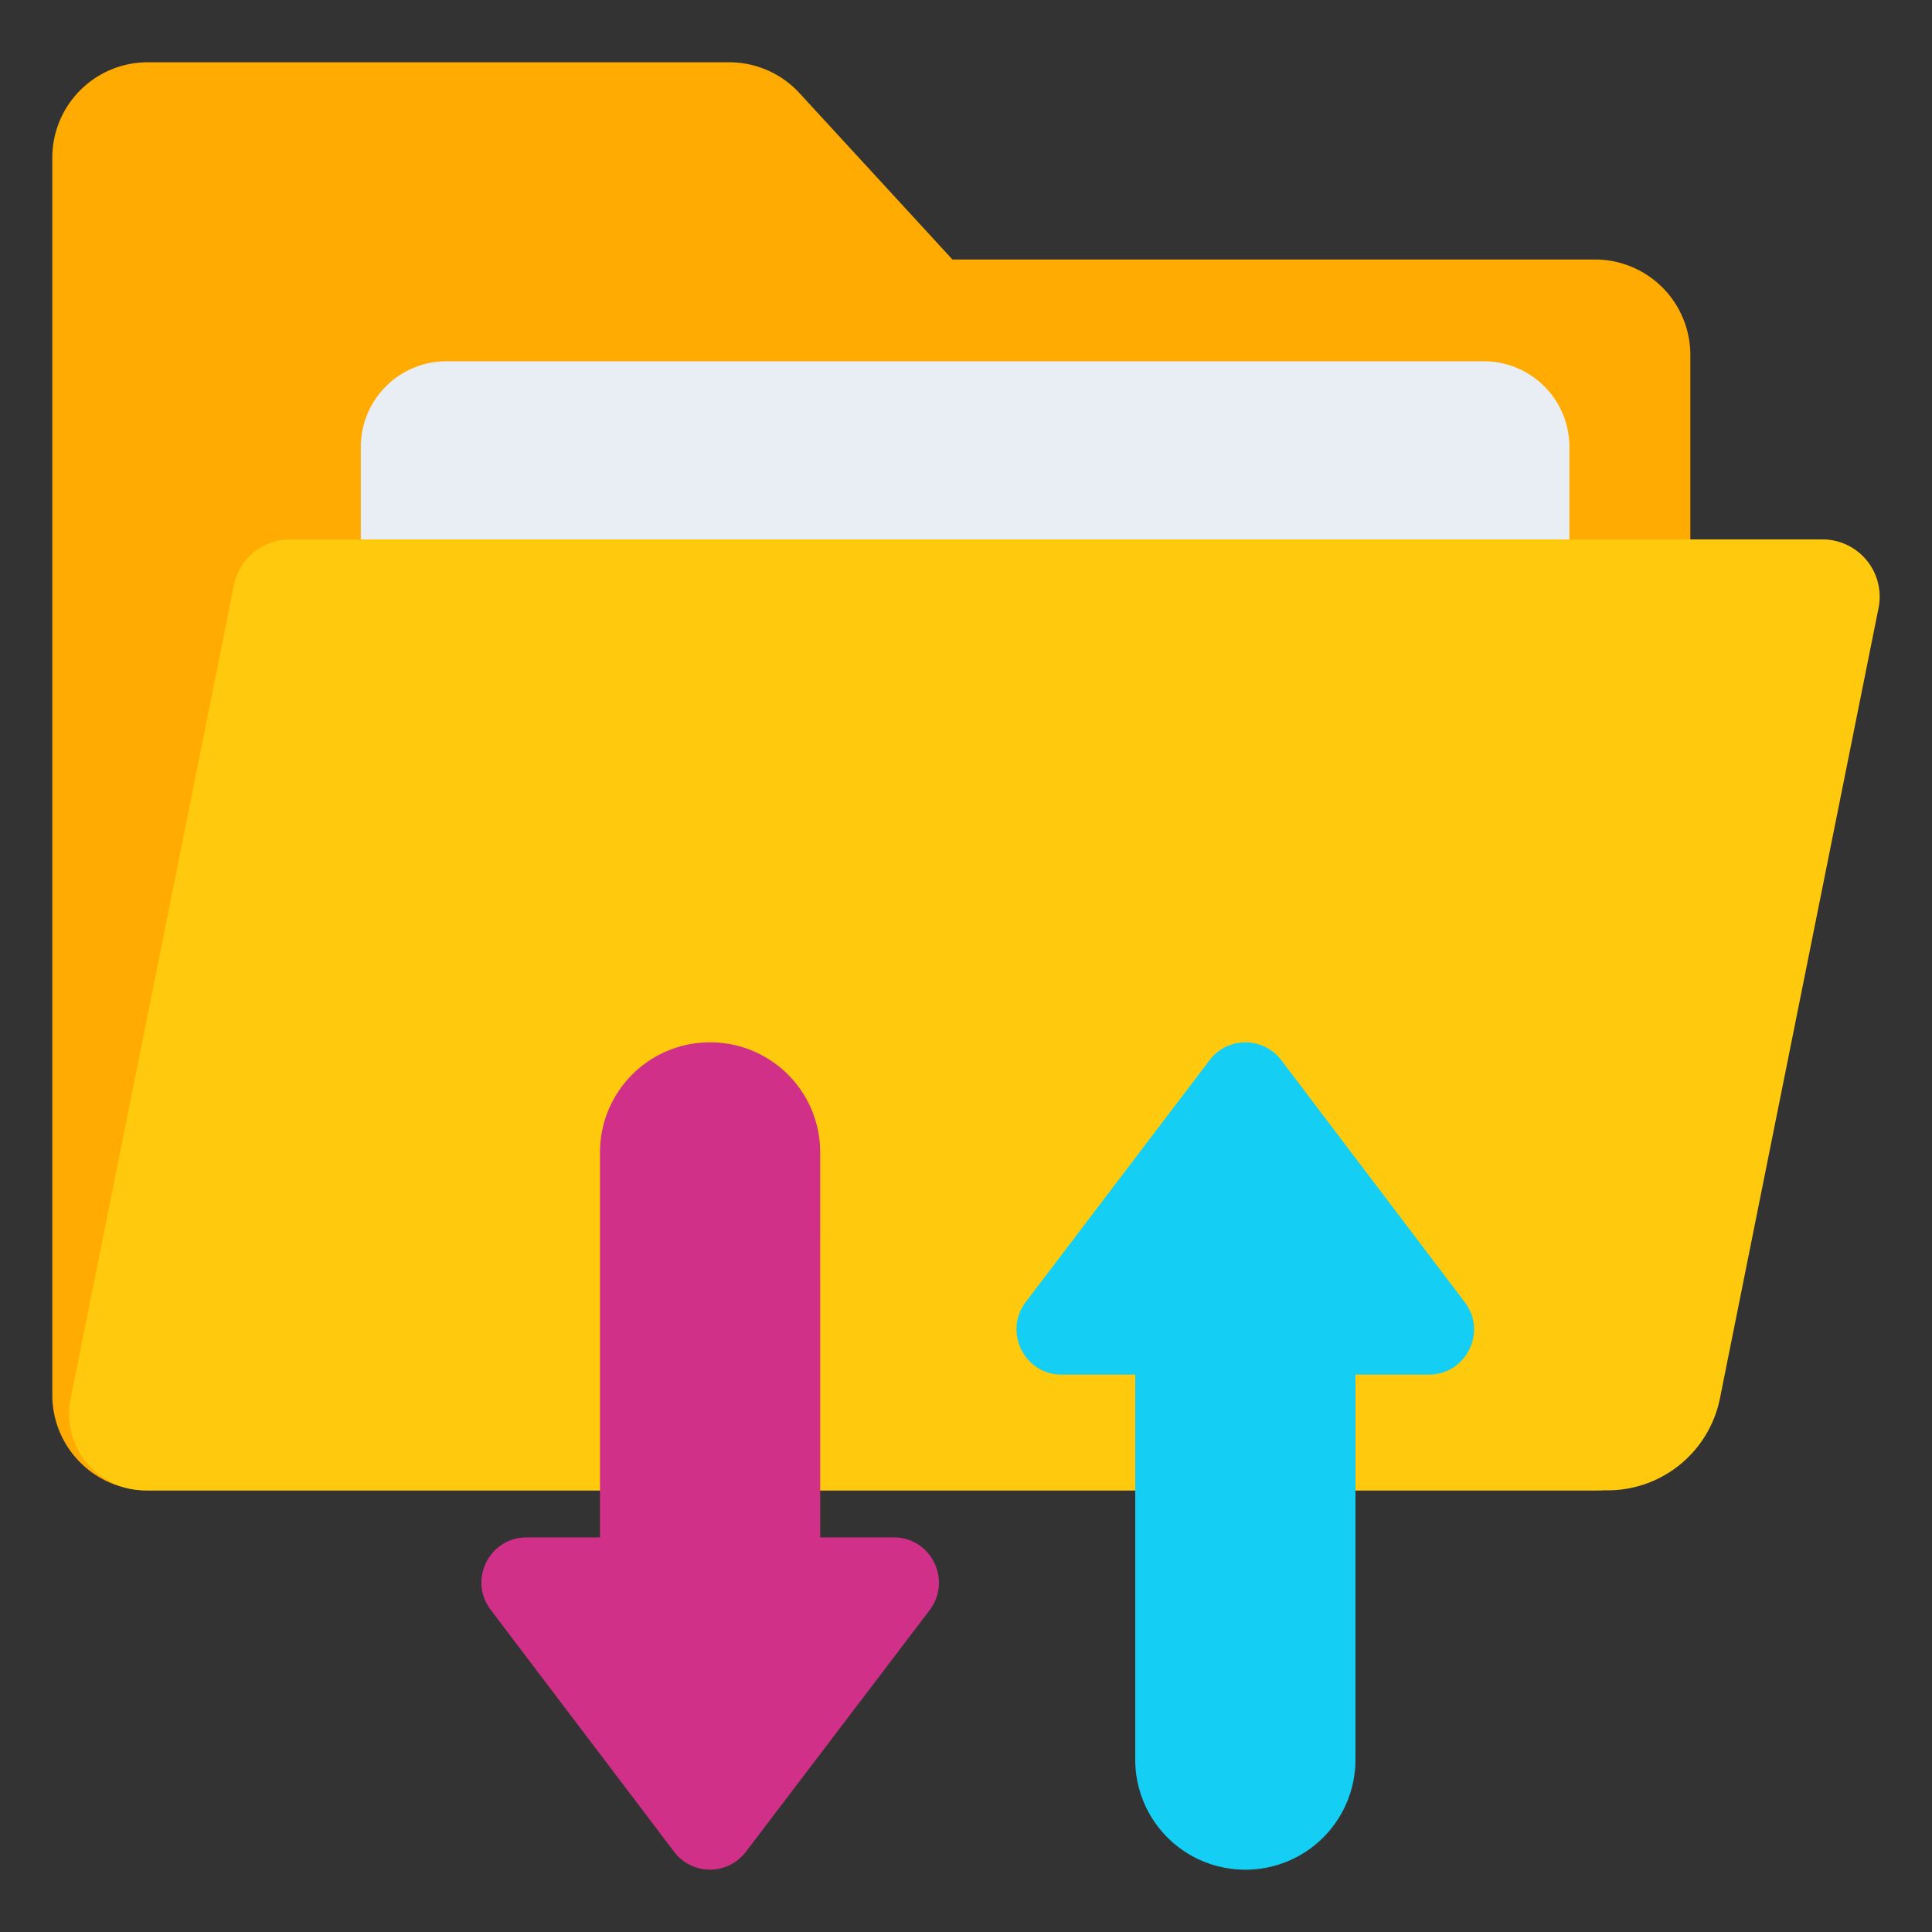
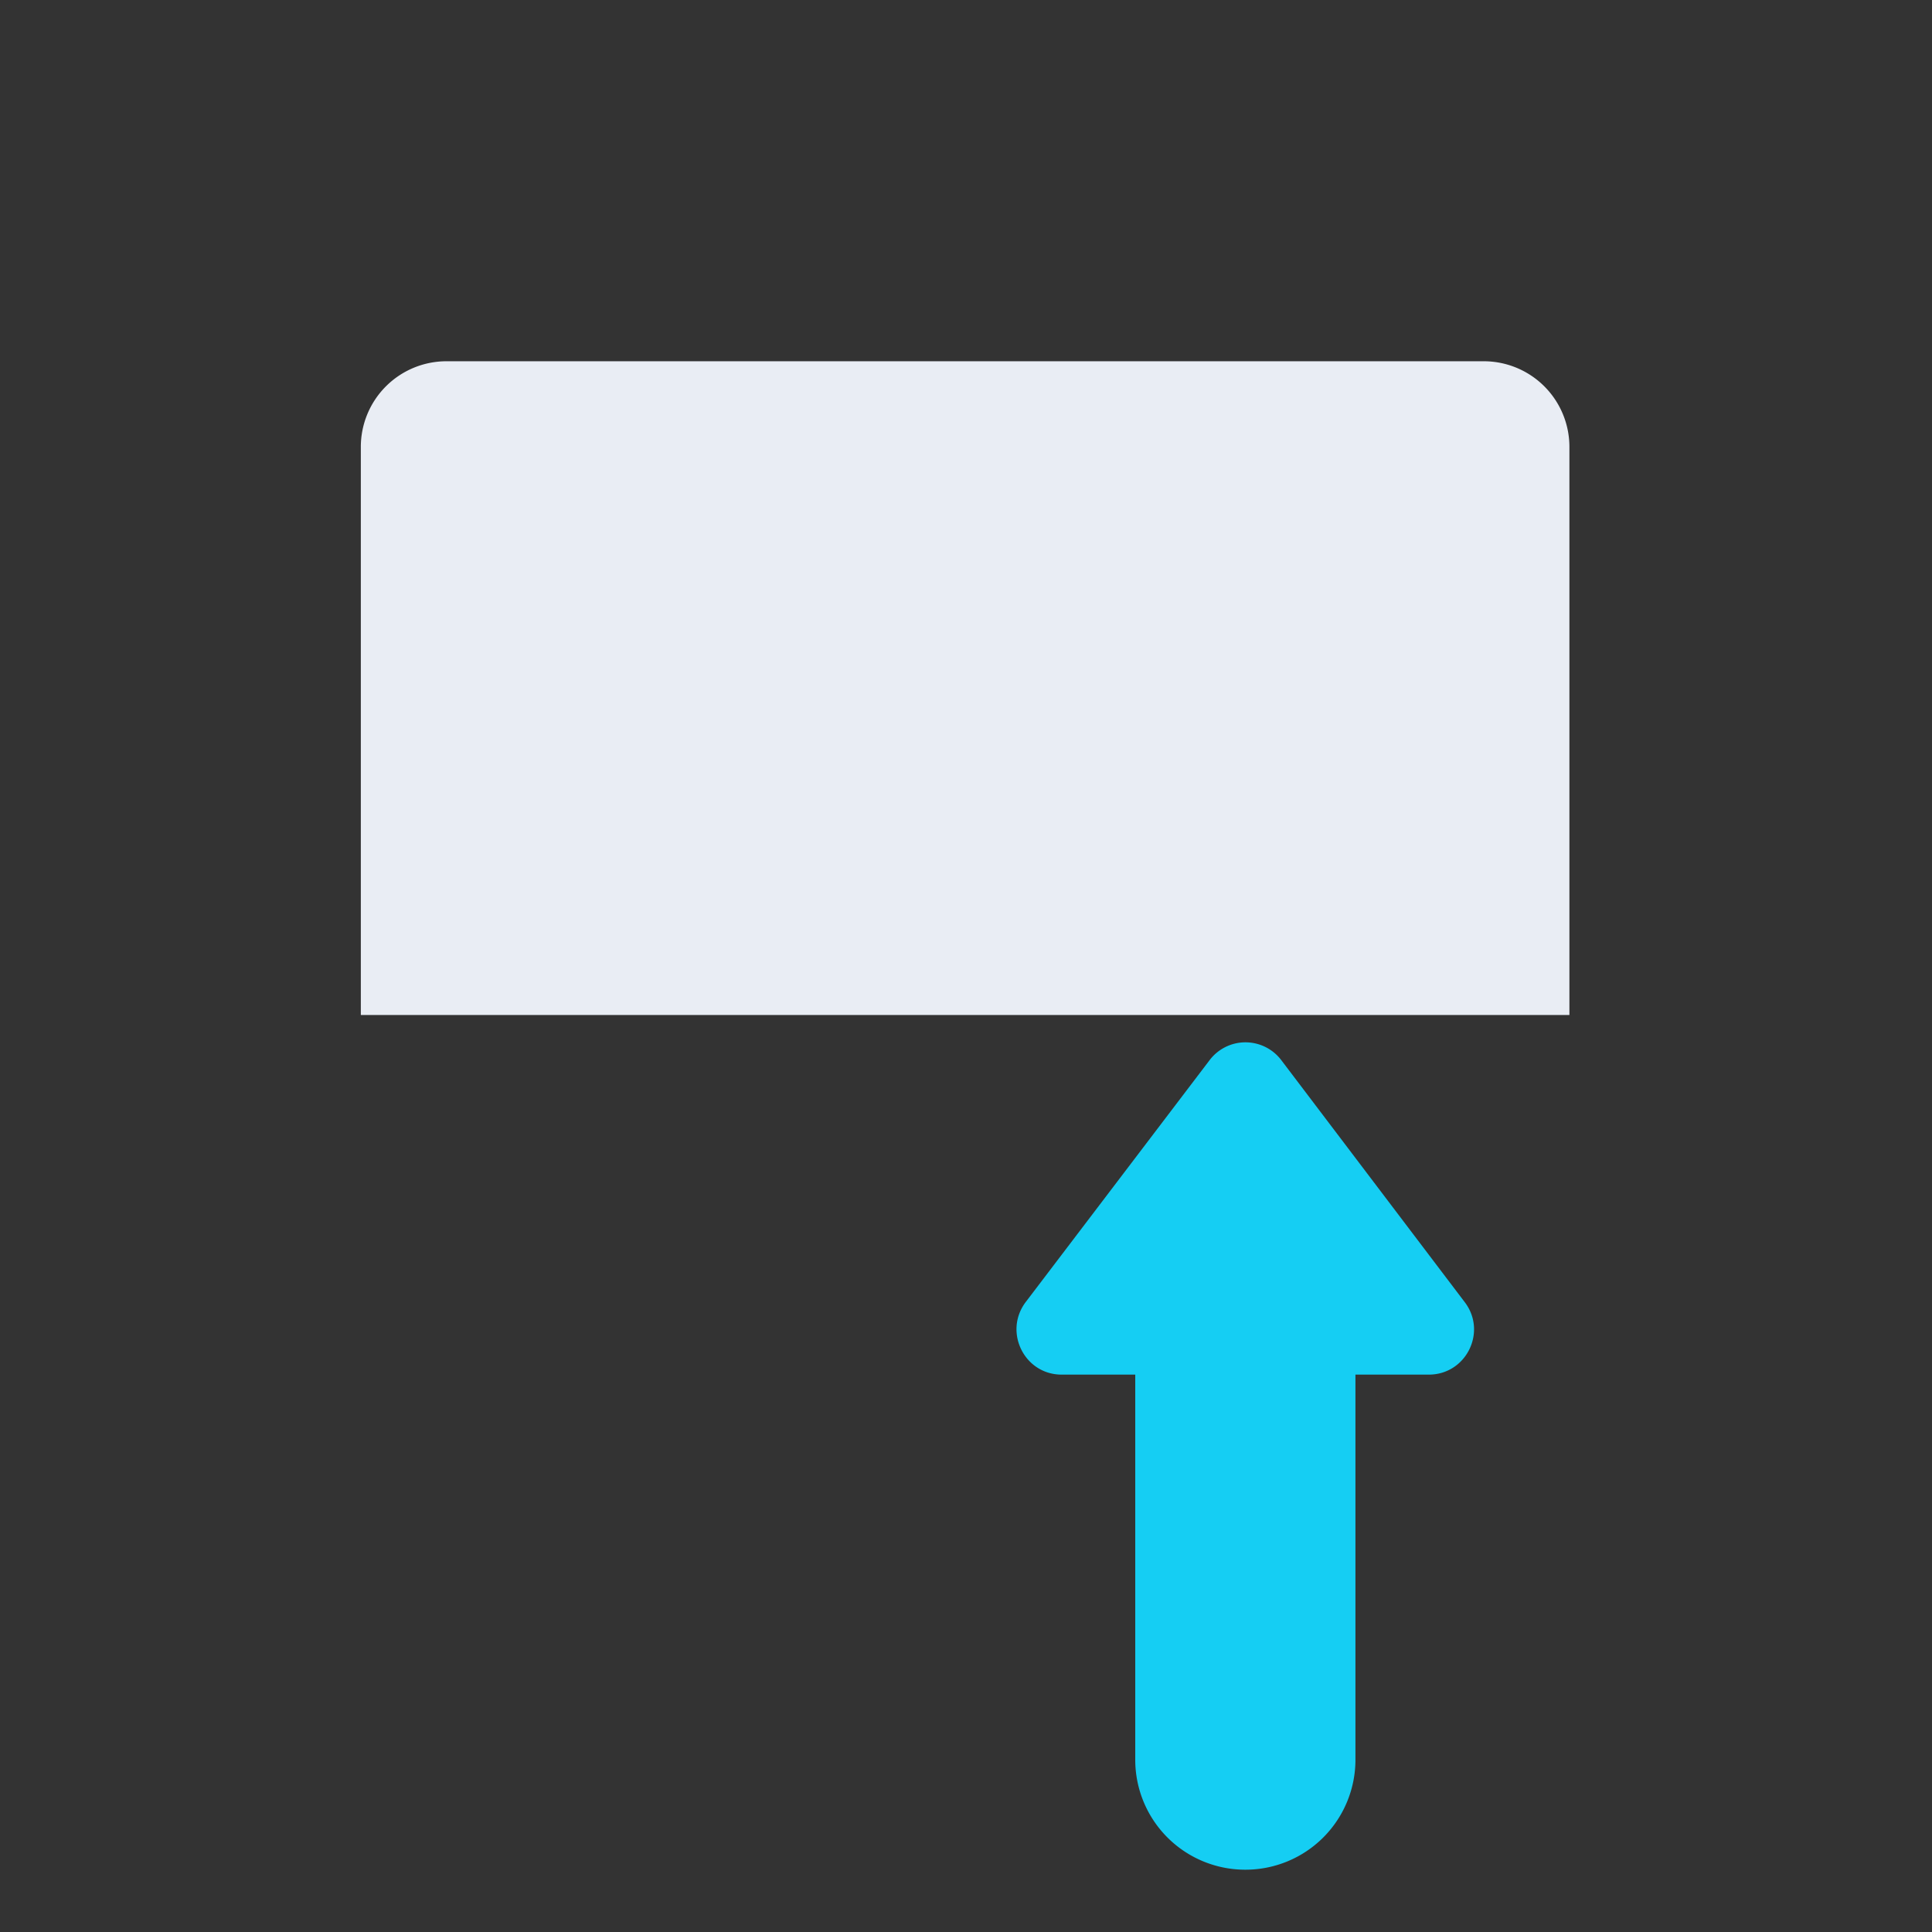
<svg xmlns="http://www.w3.org/2000/svg" version="1.1" width="512" height="512" x="0" y="0" viewBox="0 0 68 68" style="enable-background:new 0 0 512 512" xml:space="preserve" class="">
  <rect x="0" y="0" width="68" height="68" fill="#333333" stroke="none" />
  <g>
-     <path fill="#ffab02" d="M1.841 49.1V5.55a3.358 3.358 0 0 1 3.358-3.358h20.468c.94 0 1.836.394 2.472 1.085l5.383 5.856h22.614a3.358 3.358 0 0 1 3.358 3.358V49.1a3.358 3.358 0 0 1-3.358 3.359H5.199a3.358 3.358 0 0 1-3.358-3.359z" opacity="1" data-original="#ffab02" />
    <path fill="#e9edf4" d="M55.238 15.731v19.993H12.7V15.73a3.015 3.015 0 0 1 3.015-3.015h36.508a3.015 3.015 0 0 1 3.015 3.015z" opacity="1" data-original="#e9edf4" />
-     <path fill="#ffc90d" d="m66.119 21.397-5.583 27.821a4.03 4.03 0 0 1-3.952 3.237H5.118a2.687 2.687 0 0 1-2.634-3.215l5.747-28.636a2.015 2.015 0 0 1 1.976-1.619h53.936a2.015 2.015 0 0 1 1.976 2.412z" opacity="1" data-original="#ffc90d" />
-     <path fill="#d13089" d="m32.729 56.66-6.472 8.511a1.582 1.582 0 0 1-2.527.01l-6.46-8.522c-.794-1.046-.048-2.548 1.265-2.548h2.583V40.557a3.87 3.87 0 0 1 3.87-3.87h.01a3.87 3.87 0 0 1 3.87 3.87l.001 13.554h2.59c1.312 0 2.052 1.501 1.27 2.548z" opacity="1" data-original="#f14f4a" class="" />
    <path fill="#15cef3" d="m36.097 45.834 6.471-8.512a1.582 1.582 0 0 1 2.528-.01l6.46 8.522c.793 1.046.047 2.548-1.266 2.548h-2.583v13.555a3.87 3.87 0 0 1-3.87 3.87h-.01a3.87 3.87 0 0 1-3.87-3.87V48.382h-2.591c-1.311 0-2.051-1.501-1.269-2.548z" opacity="1" data-original="#8dd1fe" class="" />
  </g>
</svg>